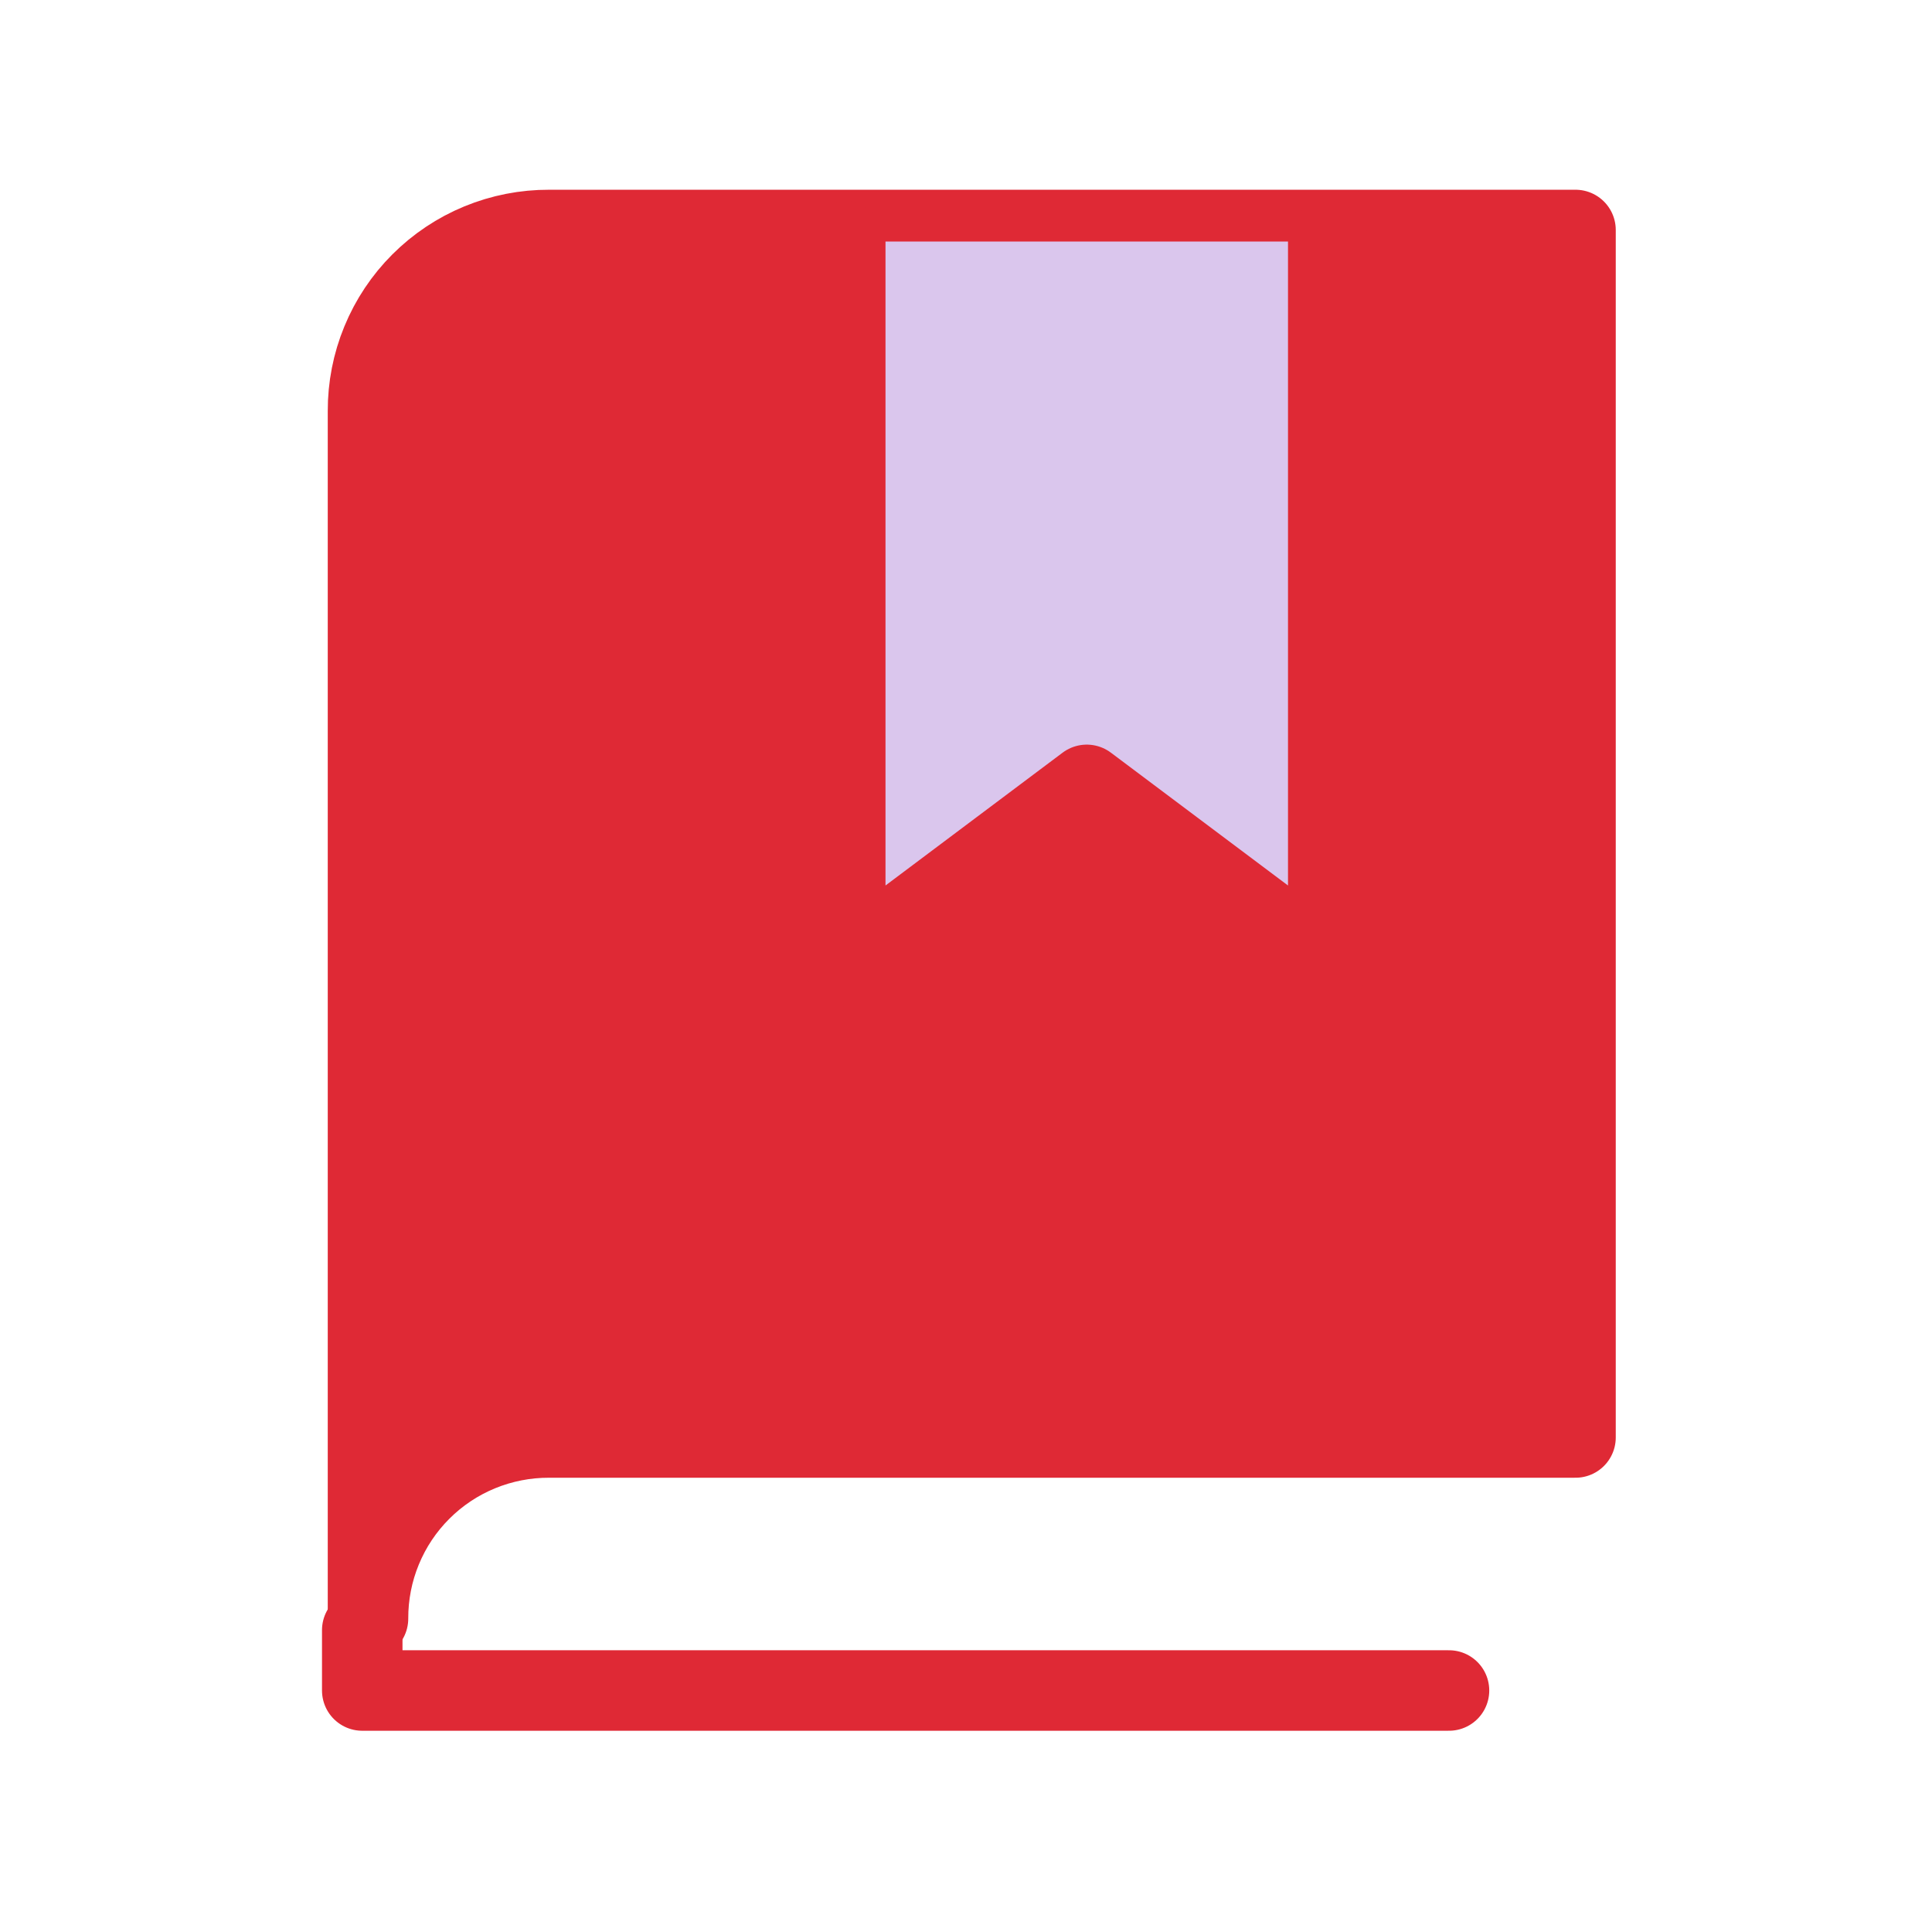
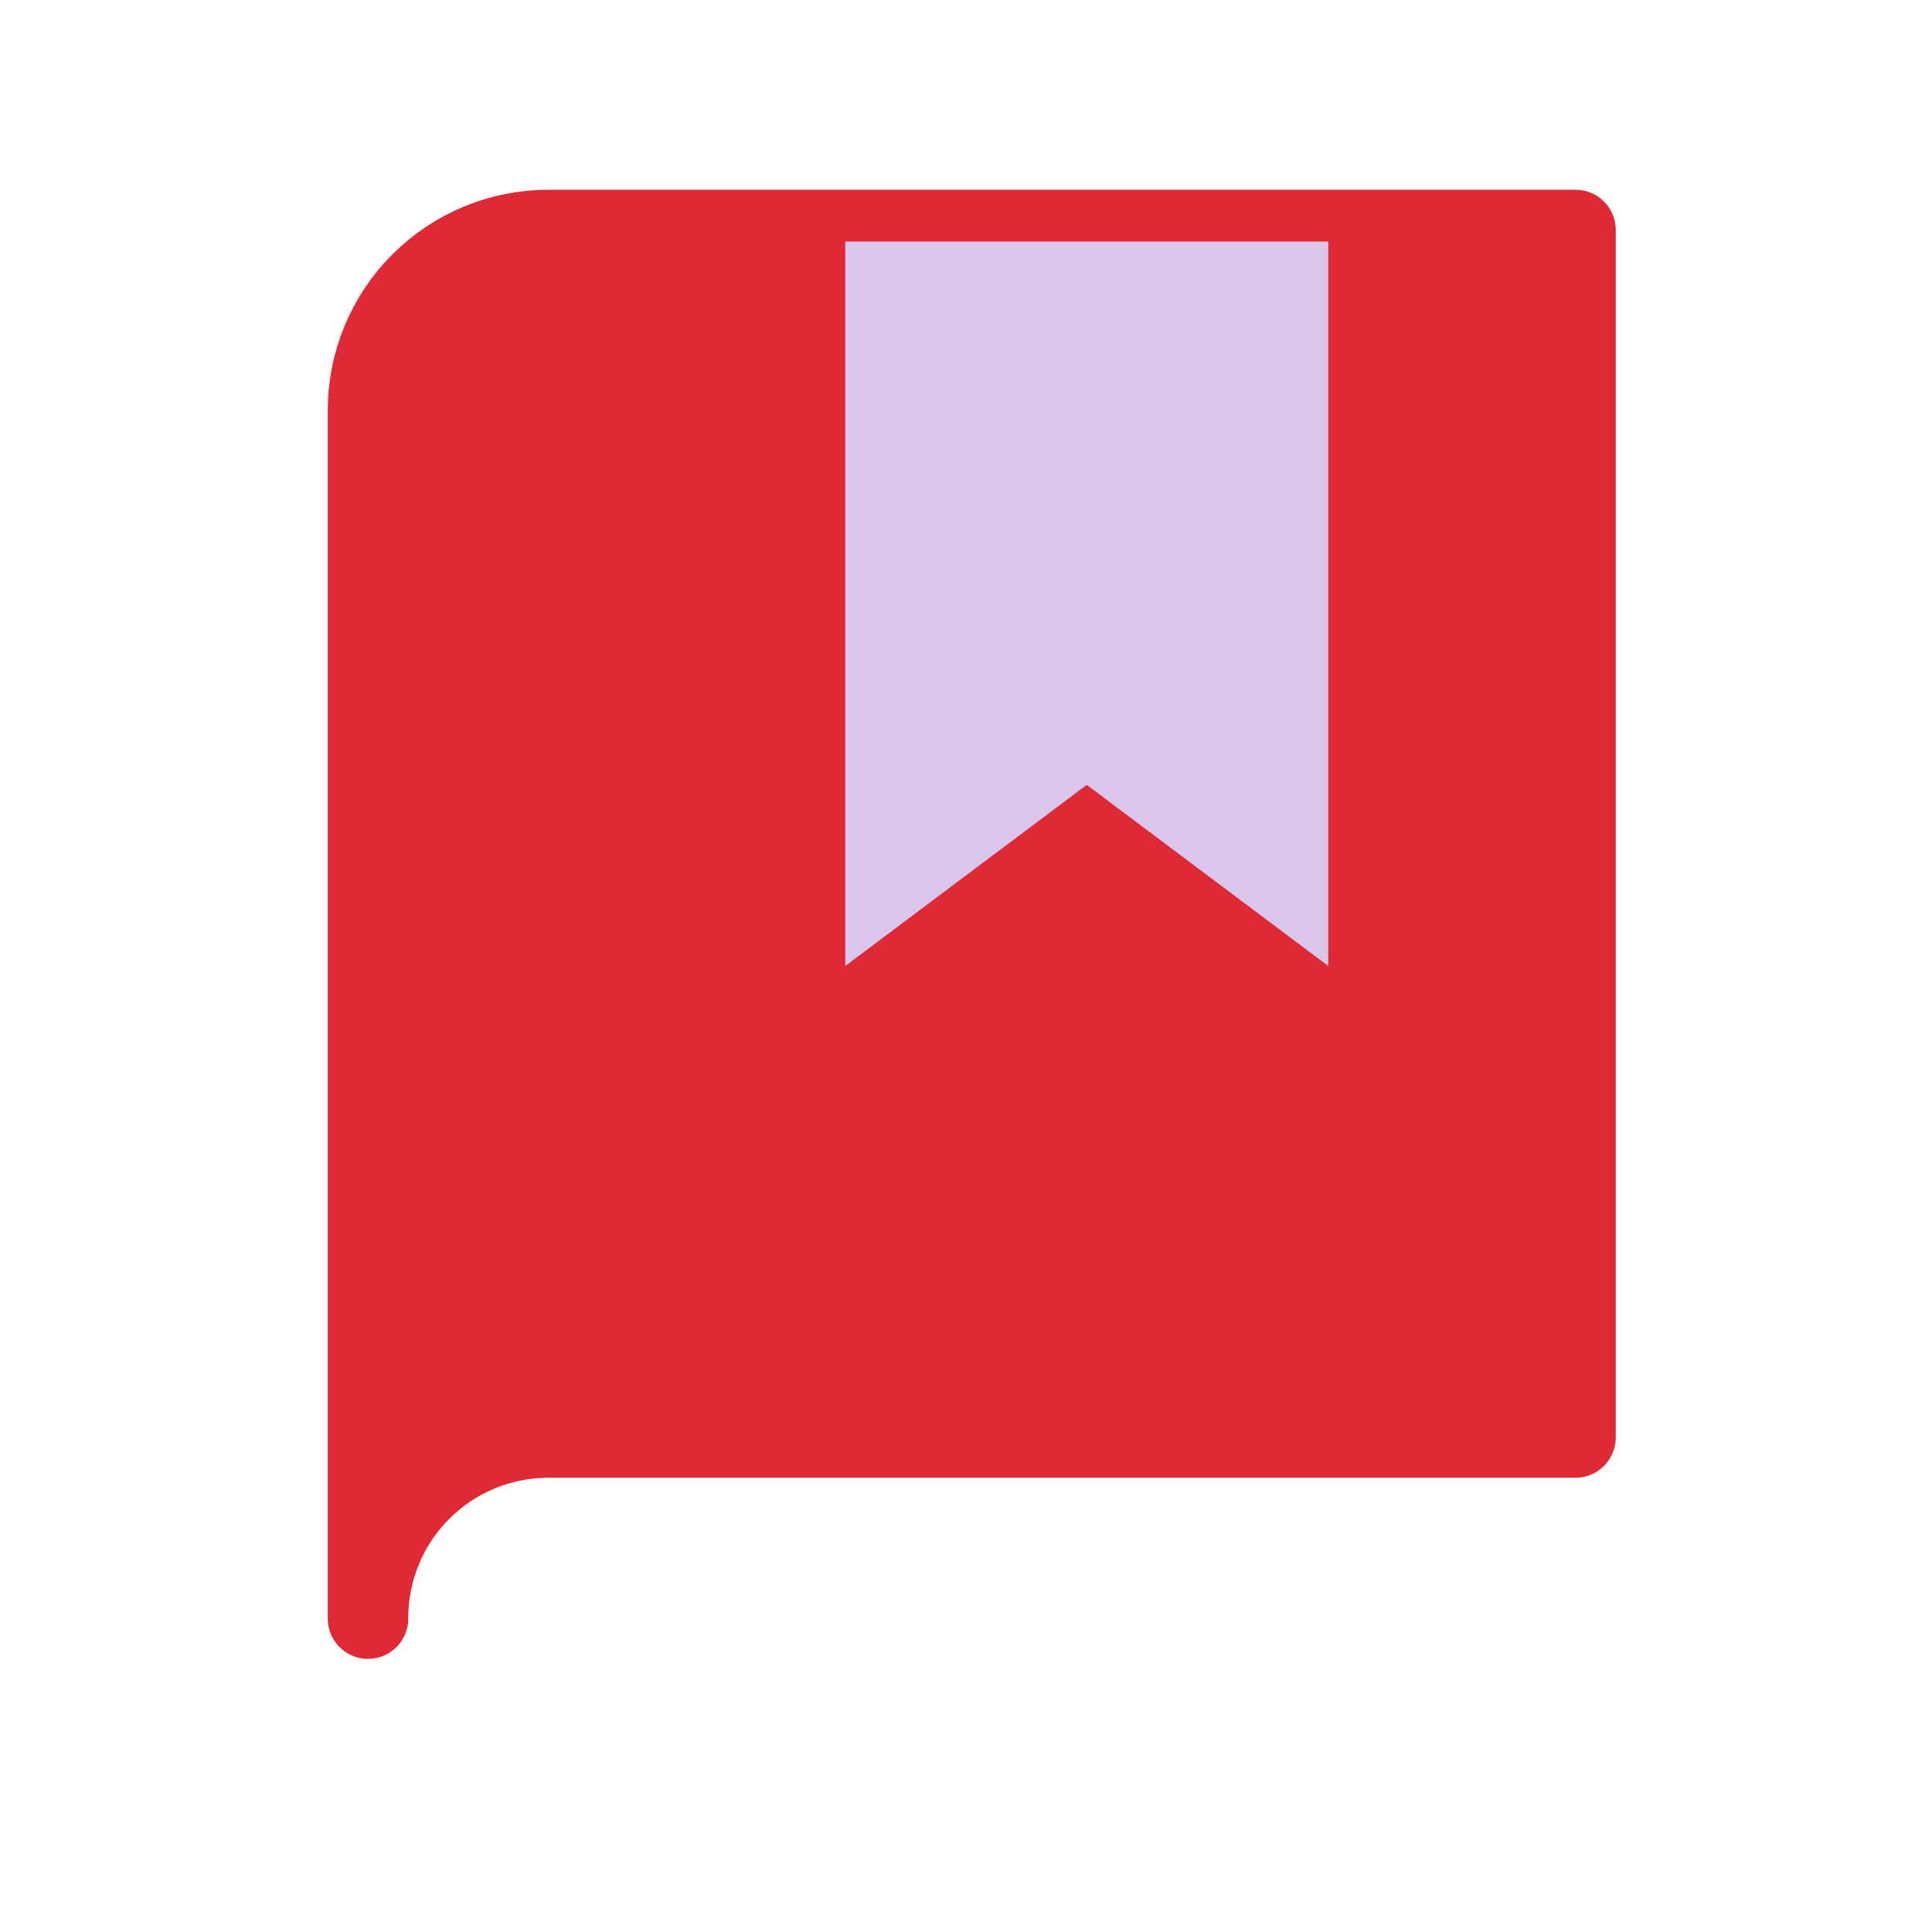
<svg xmlns="http://www.w3.org/2000/svg" width="48" height="48" viewBox="0 0 48 48" fill="none">
  <path d="M9.143 40.214C9.141 39.623 9.255 39.036 9.481 38.489C9.706 37.942 10.037 37.445 10.456 37.027C10.874 36.608 11.371 36.277 11.918 36.052C12.465 35.827 13.052 35.712 13.643 35.714H39.143V5.714H13.643C13.052 5.712 12.465 5.827 11.918 6.052C11.371 6.277 10.874 6.609 10.456 7.027C10.037 7.445 9.706 7.942 9.481 8.489C9.255 9.036 9.141 9.623 9.143 10.214V40.214Z" fill="#DF2935" stroke="#DF2935" stroke-width="2" stroke-linecap="round" stroke-linejoin="round" />
  <path d="M33 6V24L27 19.5L21 24V6" fill="#DAC6ED" />
-   <path d="M33 6V24L27 19.5L21 24V6" stroke="#DF2935" stroke-width="2" stroke-linecap="round" stroke-linejoin="round" />
-   <path d="M9 40.5V42H36" stroke="#DF2935" stroke-width="2" stroke-linecap="round" stroke-linejoin="round" />
</svg>